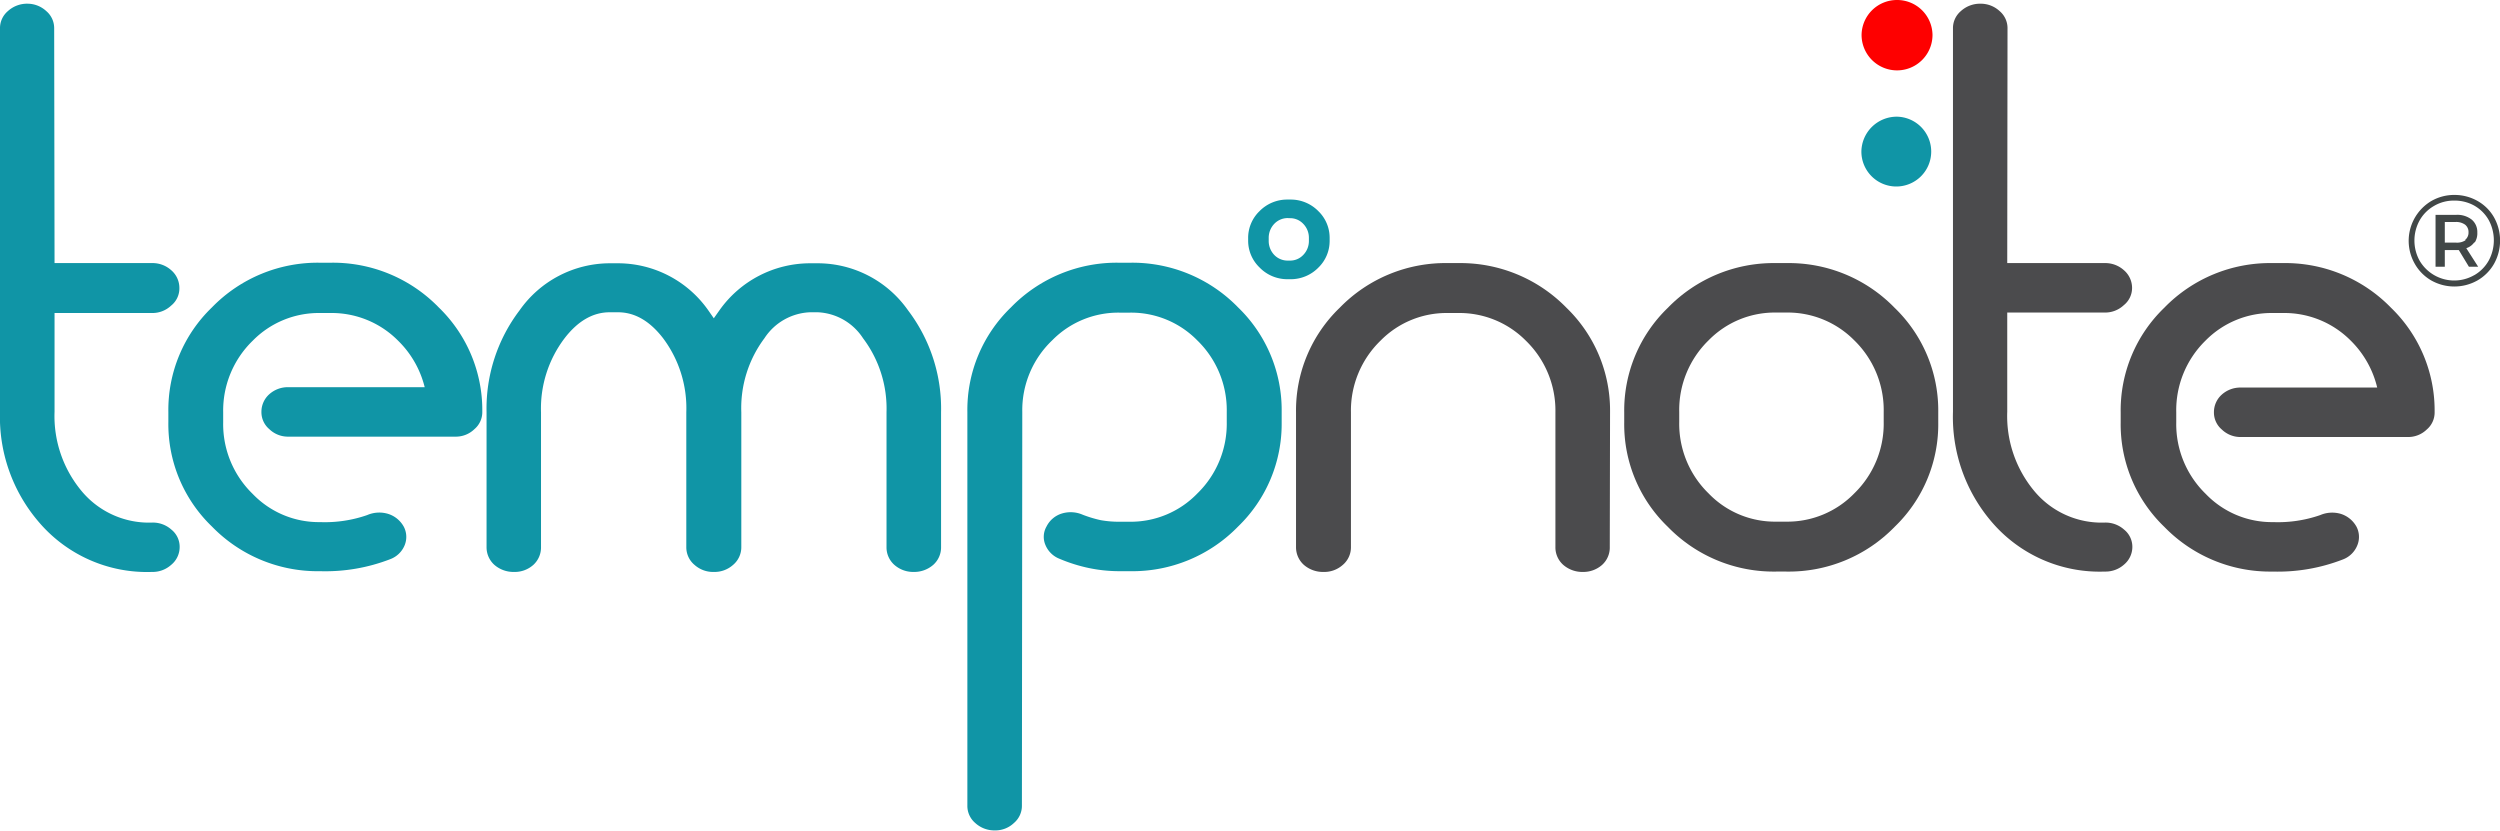
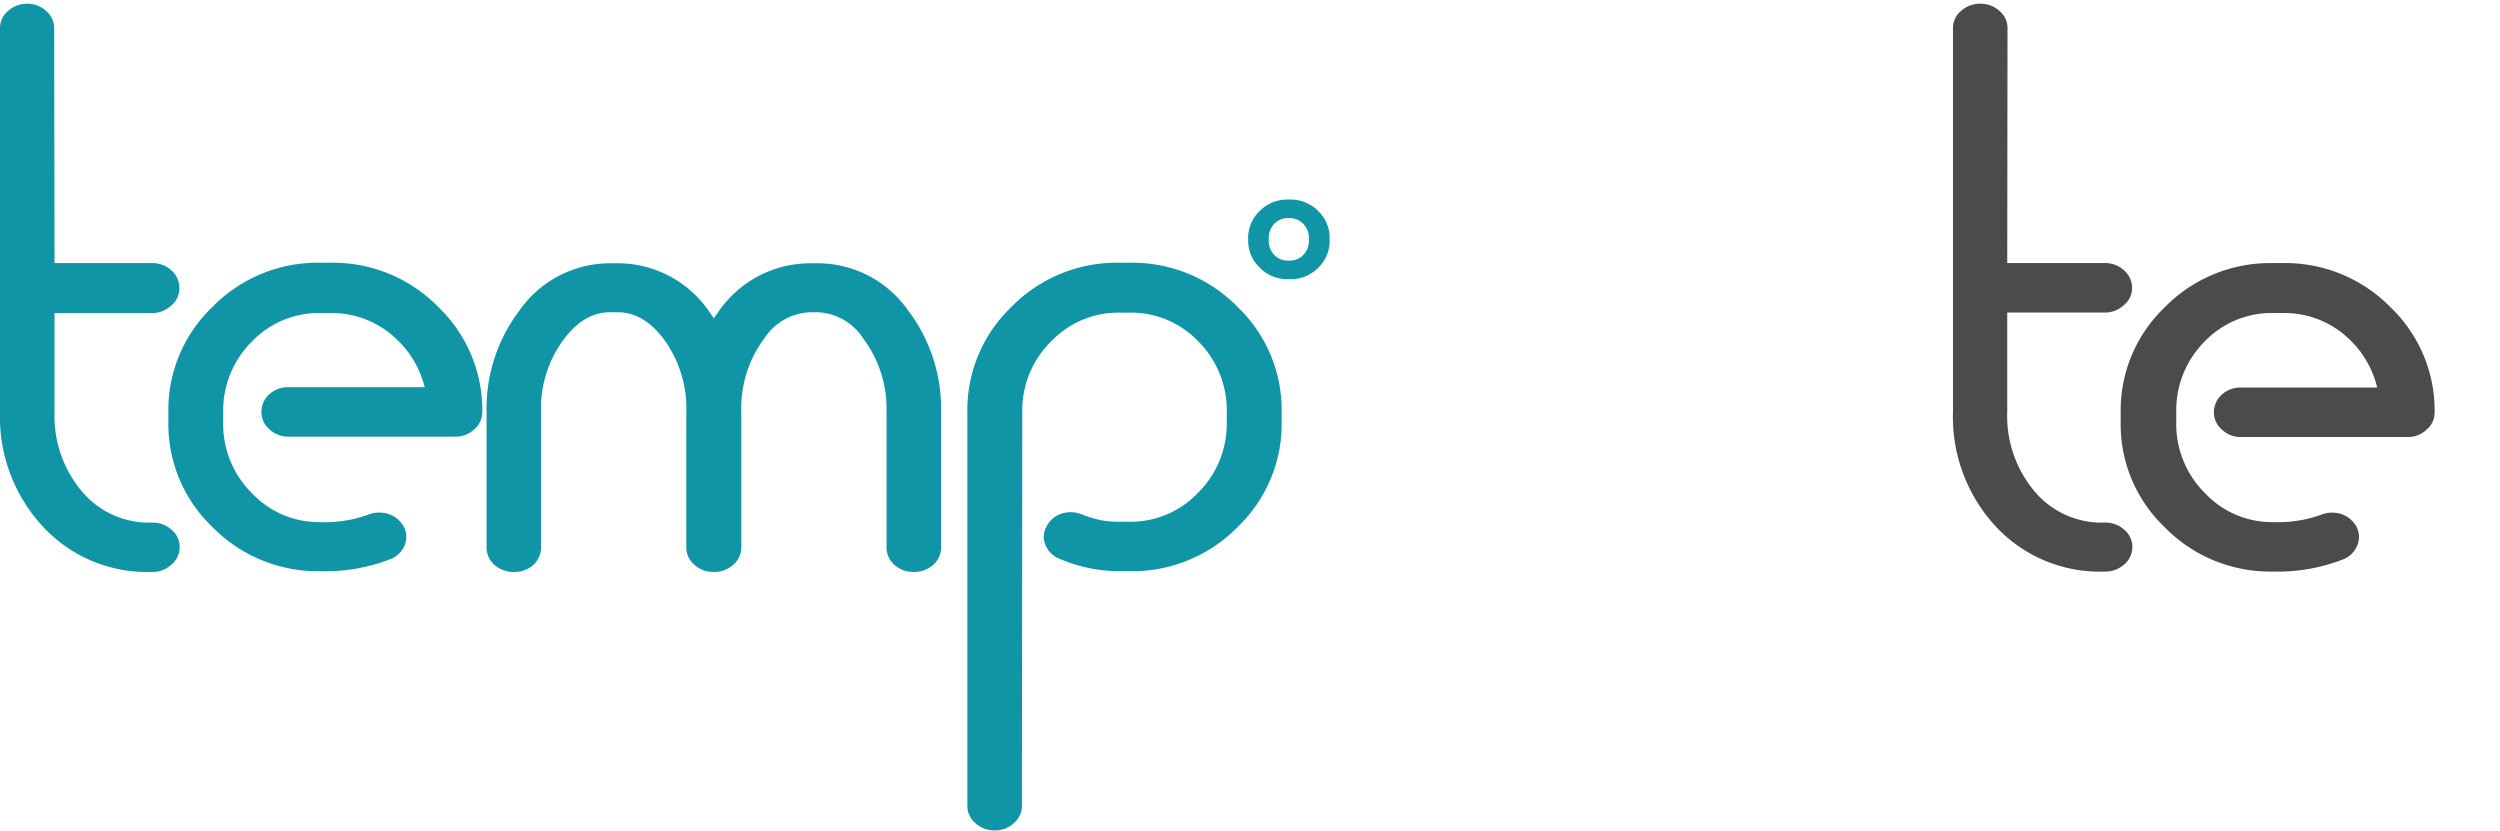
<svg xmlns="http://www.w3.org/2000/svg" viewBox="0 0 269.96 89.7">
  <defs>
    <style>.cls-1{fill:#1095a6;}.cls-2{fill:#4b4b4d;}.cls-3{fill:#fe0000;}.cls-4{fill:#414747;}</style>
  </defs>
  <title>Asset 1</title>
  <g id="Layer_2" data-name="Layer 2">
    <g id="Layer_1-2" data-name="Layer 1">
      <path class="cls-1" d="M5.89,28.41H16.4a3,3,0,0,1,2.08.76,2.52,2.52,0,0,1,.89,1.91A2.38,2.38,0,0,1,18.48,33a2.94,2.94,0,0,1-2.08.8H5.89V44.47a12.64,12.64,0,0,0,3,8.65,9.46,9.46,0,0,0,7.54,3.31,3,3,0,0,1,2.08.76,2.38,2.38,0,0,1,.89,1.86A2.49,2.49,0,0,1,18.48,61a3,3,0,0,1-2.08.76A15.33,15.33,0,0,1,4.2,56.38,17.4,17.4,0,0,1,0,44.47V3.07A2.41,2.41,0,0,1,.85,1.2,3.07,3.07,0,0,1,3,.4,3,3,0,0,1,5,1.2a2.41,2.41,0,0,1,.85,1.87Z" />
      <path class="cls-1" d="M41.91,55.49a2.93,2.93,0,0,1,1.7,1.4,2.38,2.38,0,0,1,.08,2,2.7,2.7,0,0,1-1.52,1.48,19.41,19.41,0,0,1-7.59,1.31,15.93,15.93,0,0,1-11.7-4.83,15.34,15.34,0,0,1-4.7-11.27v-1.1a15.38,15.38,0,0,1,4.7-11.28,15.93,15.93,0,0,1,11.7-4.83h1.1a15.93,15.93,0,0,1,11.7,4.83,15.42,15.42,0,0,1,4.7,11.28,2.4,2.4,0,0,1-.85,1.86,2.87,2.87,0,0,1-2.07.81h-18a2.89,2.89,0,0,1-2.08-.81,2.4,2.4,0,0,1-.85-1.86,2.53,2.53,0,0,1,.85-1.91,3,3,0,0,1,2.08-.76h14.7A10.57,10.57,0,0,0,43,36.8a10.09,10.09,0,0,0-7.33-3h-1.1a10,10,0,0,0-7.29,3,10.51,10.51,0,0,0-3.18,7.72v1.1a10.5,10.5,0,0,0,3.18,7.71,9.91,9.91,0,0,0,7.29,3.05,13.9,13.9,0,0,0,5.08-.76A3.29,3.29,0,0,1,41.91,55.49Z" />
      <path class="cls-1" d="M100.77,61a3.13,3.13,0,0,1-2.11.76A3.07,3.07,0,0,1,96.58,61a2.52,2.52,0,0,1-.85-1.91V44.52a12.61,12.61,0,0,0-2.54-8,6.15,6.15,0,0,0-4.88-2.8h-.84a6.17,6.17,0,0,0-4.92,2.8,12.58,12.58,0,0,0-2.5,8V59.05A2.49,2.49,0,0,1,79.16,61a3,3,0,0,1-2.08.76A3,3,0,0,1,75,61a2.46,2.46,0,0,1-.89-1.91V44.52a12.59,12.59,0,0,0-2.51-8q-2.16-2.8-4.87-2.8h-.89q-2.71,0-4.87,2.8a12.55,12.55,0,0,0-2.55,8V59.05A2.54,2.54,0,0,1,57.59,61a3,3,0,0,1-2.08.76A3.14,3.14,0,0,1,53.39,61a2.55,2.55,0,0,1-.85-1.91V44.52a17.54,17.54,0,0,1,3.56-11,11.93,11.93,0,0,1,9.75-5.09h.89a11.93,11.93,0,0,1,9.75,5.09l.59.85.6-.85a12,12,0,0,1,9.79-5.09h.84a11.93,11.93,0,0,1,9.75,5.09,17.54,17.54,0,0,1,3.56,11V59.05A2.52,2.52,0,0,1,100.77,61Z" />
      <path class="cls-1" d="M110.35,87a2.43,2.43,0,0,1-.85,1.86,2.91,2.91,0,0,1-2.08.81,3.05,3.05,0,0,1-2.12-.81,2.42,2.42,0,0,1-.84-1.86V44.47a15.37,15.37,0,0,1,4.7-11.27,15.93,15.93,0,0,1,11.7-4.83H122a15.93,15.93,0,0,1,11.7,4.83,15.41,15.41,0,0,1,4.7,11.27v1.11a15.4,15.4,0,0,1-4.7,11.27A15.93,15.93,0,0,1,122,61.68h-1.1a16.17,16.17,0,0,1-3.31-.34,17.21,17.21,0,0,1-3.18-1,2.71,2.71,0,0,1-1.52-1.49,2.24,2.24,0,0,1,.12-2,2.74,2.74,0,0,1,1.66-1.4,3.26,3.26,0,0,1,2.24.13,13.16,13.16,0,0,0,1.95.59,11.23,11.23,0,0,0,2,.17H122a10,10,0,0,0,7.29-3.05,10.5,10.5,0,0,0,3.18-7.71V44.47a10.5,10.5,0,0,0-3.18-7.71,10,10,0,0,0-7.29-3h-1.1a10,10,0,0,0-7.29,3,10.42,10.42,0,0,0-3.22,7.71Z" />
-       <path class="cls-2" d="M173.83,59.05A2.52,2.52,0,0,1,173,61a3.06,3.06,0,0,1-2.07.76,3.14,3.14,0,0,1-2.12-.76,2.52,2.52,0,0,1-.85-1.91V44.52a10.51,10.51,0,0,0-3.18-7.72,10.1,10.1,0,0,0-7.33-3h-1.1a10,10,0,0,0-7.29,3,10.51,10.51,0,0,0-3.18,7.72V59.05A2.49,2.49,0,0,1,145,61a3,3,0,0,1-2.08.76,3.14,3.14,0,0,1-2.12-.76,2.55,2.55,0,0,1-.85-1.91V44.52a15.39,15.39,0,0,1,4.71-11.28,15.93,15.93,0,0,1,11.7-4.83h1.1a16,16,0,0,1,11.7,4.83,15.42,15.42,0,0,1,4.7,11.28Z" />
-       <path class="cls-2" d="M192.9,28.41a15.93,15.93,0,0,1,11.69,4.83,15.39,15.39,0,0,1,4.71,11.28v1.1a15.35,15.35,0,0,1-4.71,11.27,15.93,15.93,0,0,1-11.69,4.83h-1.11a15.93,15.93,0,0,1-11.69-4.83,15.35,15.35,0,0,1-4.71-11.27v-1.1a15.39,15.39,0,0,1,4.71-11.28,15.93,15.93,0,0,1,11.69-4.83Zm-1.11,5.34a10,10,0,0,0-7.29,3,10.5,10.5,0,0,0-3.17,7.72v1.1a10.49,10.49,0,0,0,3.17,7.71,9.94,9.94,0,0,0,7.29,3.05h1.11a10.07,10.07,0,0,0,7.33-3.05,10.5,10.5,0,0,0,3.18-7.71v-1.1a10.51,10.51,0,0,0-3.18-7.72,10.1,10.1,0,0,0-7.33-3Z" />
      <path class="cls-2" d="M216.75,28.41h10.51a3,3,0,0,1,2.08.76,2.52,2.52,0,0,1,.89,1.91,2.38,2.38,0,0,1-.89,1.87,2.94,2.94,0,0,1-2.08.8H216.75V44.47a12.64,12.64,0,0,0,3,8.65,9.46,9.46,0,0,0,7.54,3.31,3,3,0,0,1,2.08.76,2.38,2.38,0,0,1,.89,1.86,2.49,2.49,0,0,1-.89,1.91,3,3,0,0,1-2.08.76,15.33,15.33,0,0,1-12.2-5.34,17.4,17.4,0,0,1-4.2-11.91V3.07a2.41,2.41,0,0,1,.85-1.87,3.07,3.07,0,0,1,2.12-.8,3,3,0,0,1,2.07.8,2.41,2.41,0,0,1,.85,1.87Z" />
      <path class="cls-2" d="M252.77,55.49a2.93,2.93,0,0,1,1.7,1.4,2.38,2.38,0,0,1,.08,2A2.7,2.7,0,0,1,253,60.41a19.41,19.41,0,0,1-7.59,1.31,15.93,15.93,0,0,1-11.7-4.83A15.34,15.34,0,0,1,229,45.62v-1.1a15.38,15.38,0,0,1,4.7-11.28,15.93,15.93,0,0,1,11.7-4.83h1.1a15.93,15.93,0,0,1,11.7,4.83,15.42,15.42,0,0,1,4.7,11.28,2.4,2.4,0,0,1-.85,1.86,2.87,2.87,0,0,1-2.07.81H242a2.89,2.89,0,0,1-2.08-.81,2.4,2.4,0,0,1-.85-1.86,2.53,2.53,0,0,1,.85-1.91,3,3,0,0,1,2.08-.76h14.7a10.57,10.57,0,0,0-2.84-5.05,10.1,10.1,0,0,0-7.33-3h-1.1a10,10,0,0,0-7.29,3A10.51,10.51,0,0,0,235,44.52v1.1a10.5,10.5,0,0,0,3.18,7.71,9.91,9.91,0,0,0,7.29,3.05,13.9,13.9,0,0,0,5.08-.76A3.29,3.29,0,0,1,252.77,55.49Z" />
      <path class="cls-1" d="M139.31,21.55a4.17,4.17,0,0,1,3.06,1.26,4,4,0,0,1,1.21,2.89V26a4,4,0,0,1-1.21,2.89,4.17,4.17,0,0,1-3.06,1.26h-.26A4.17,4.17,0,0,1,136,28.87,4,4,0,0,1,134.78,26V25.7A4,4,0,0,1,136,22.81a4.17,4.17,0,0,1,3.06-1.26Zm-.26,2a2,2,0,0,0-1.41.58A2.18,2.18,0,0,0,137,25.7V26a2.18,2.18,0,0,0,.63,1.56,2,2,0,0,0,1.41.58h.26a1.93,1.93,0,0,0,1.4-.58,2.15,2.15,0,0,0,.64-1.56V25.7a2.15,2.15,0,0,0-.64-1.56,1.93,1.93,0,0,0-1.4-.58Z" />
-       <path class="cls-3" d="M204.85,0a3.82,3.82,0,0,1,3.83,3.77,3.83,3.83,0,0,1-7.66,0A3.82,3.82,0,0,1,204.85,0Z" />
-       <path class="cls-1" d="M204.85,12.6A3.77,3.77,0,1,1,201,16.37,3.82,3.82,0,0,1,204.85,12.6Z" />
-       <path class="cls-4" d="M267.55,21.71a4.7,4.7,0,0,1,1.77,1.77,5.15,5.15,0,0,1,0,5,4.83,4.83,0,0,1-1.79,1.8,5.08,5.08,0,0,1-5,0,4.82,4.82,0,0,1-1.77-1.79,5,5,0,0,1,1.78-6.78,4.94,4.94,0,0,1,2.52-.66A5,5,0,0,1,267.55,21.71Zm-.36,8a4.17,4.17,0,0,0,1.55-1.57,4.6,4.6,0,0,0,0-4.38,4.11,4.11,0,0,0-1.53-1.54,4.35,4.35,0,0,0-2.19-.56,4.22,4.22,0,0,0-2.19.58,4.15,4.15,0,0,0-1.55,1.56,4.5,4.5,0,0,0,0,4.35,4.33,4.33,0,0,0,5.9,1.56Zm0-3.55a1.68,1.68,0,0,1-.87.64l1.28,2h-1L265.51,27H264v1.8h-1v-5.6h2.24a2.51,2.51,0,0,1,1.66.51,1.73,1.73,0,0,1,.61,1.39A1.83,1.83,0,0,1,267.23,26.19Zm-1-.25a1,1,0,0,0,.37-.83,1,1,0,0,0-.37-.82,1.65,1.65,0,0,0-1-.29H264v2.23h1.23A1.65,1.65,0,0,0,266.24,25.94Z" />
    </g>
  </g>
</svg>